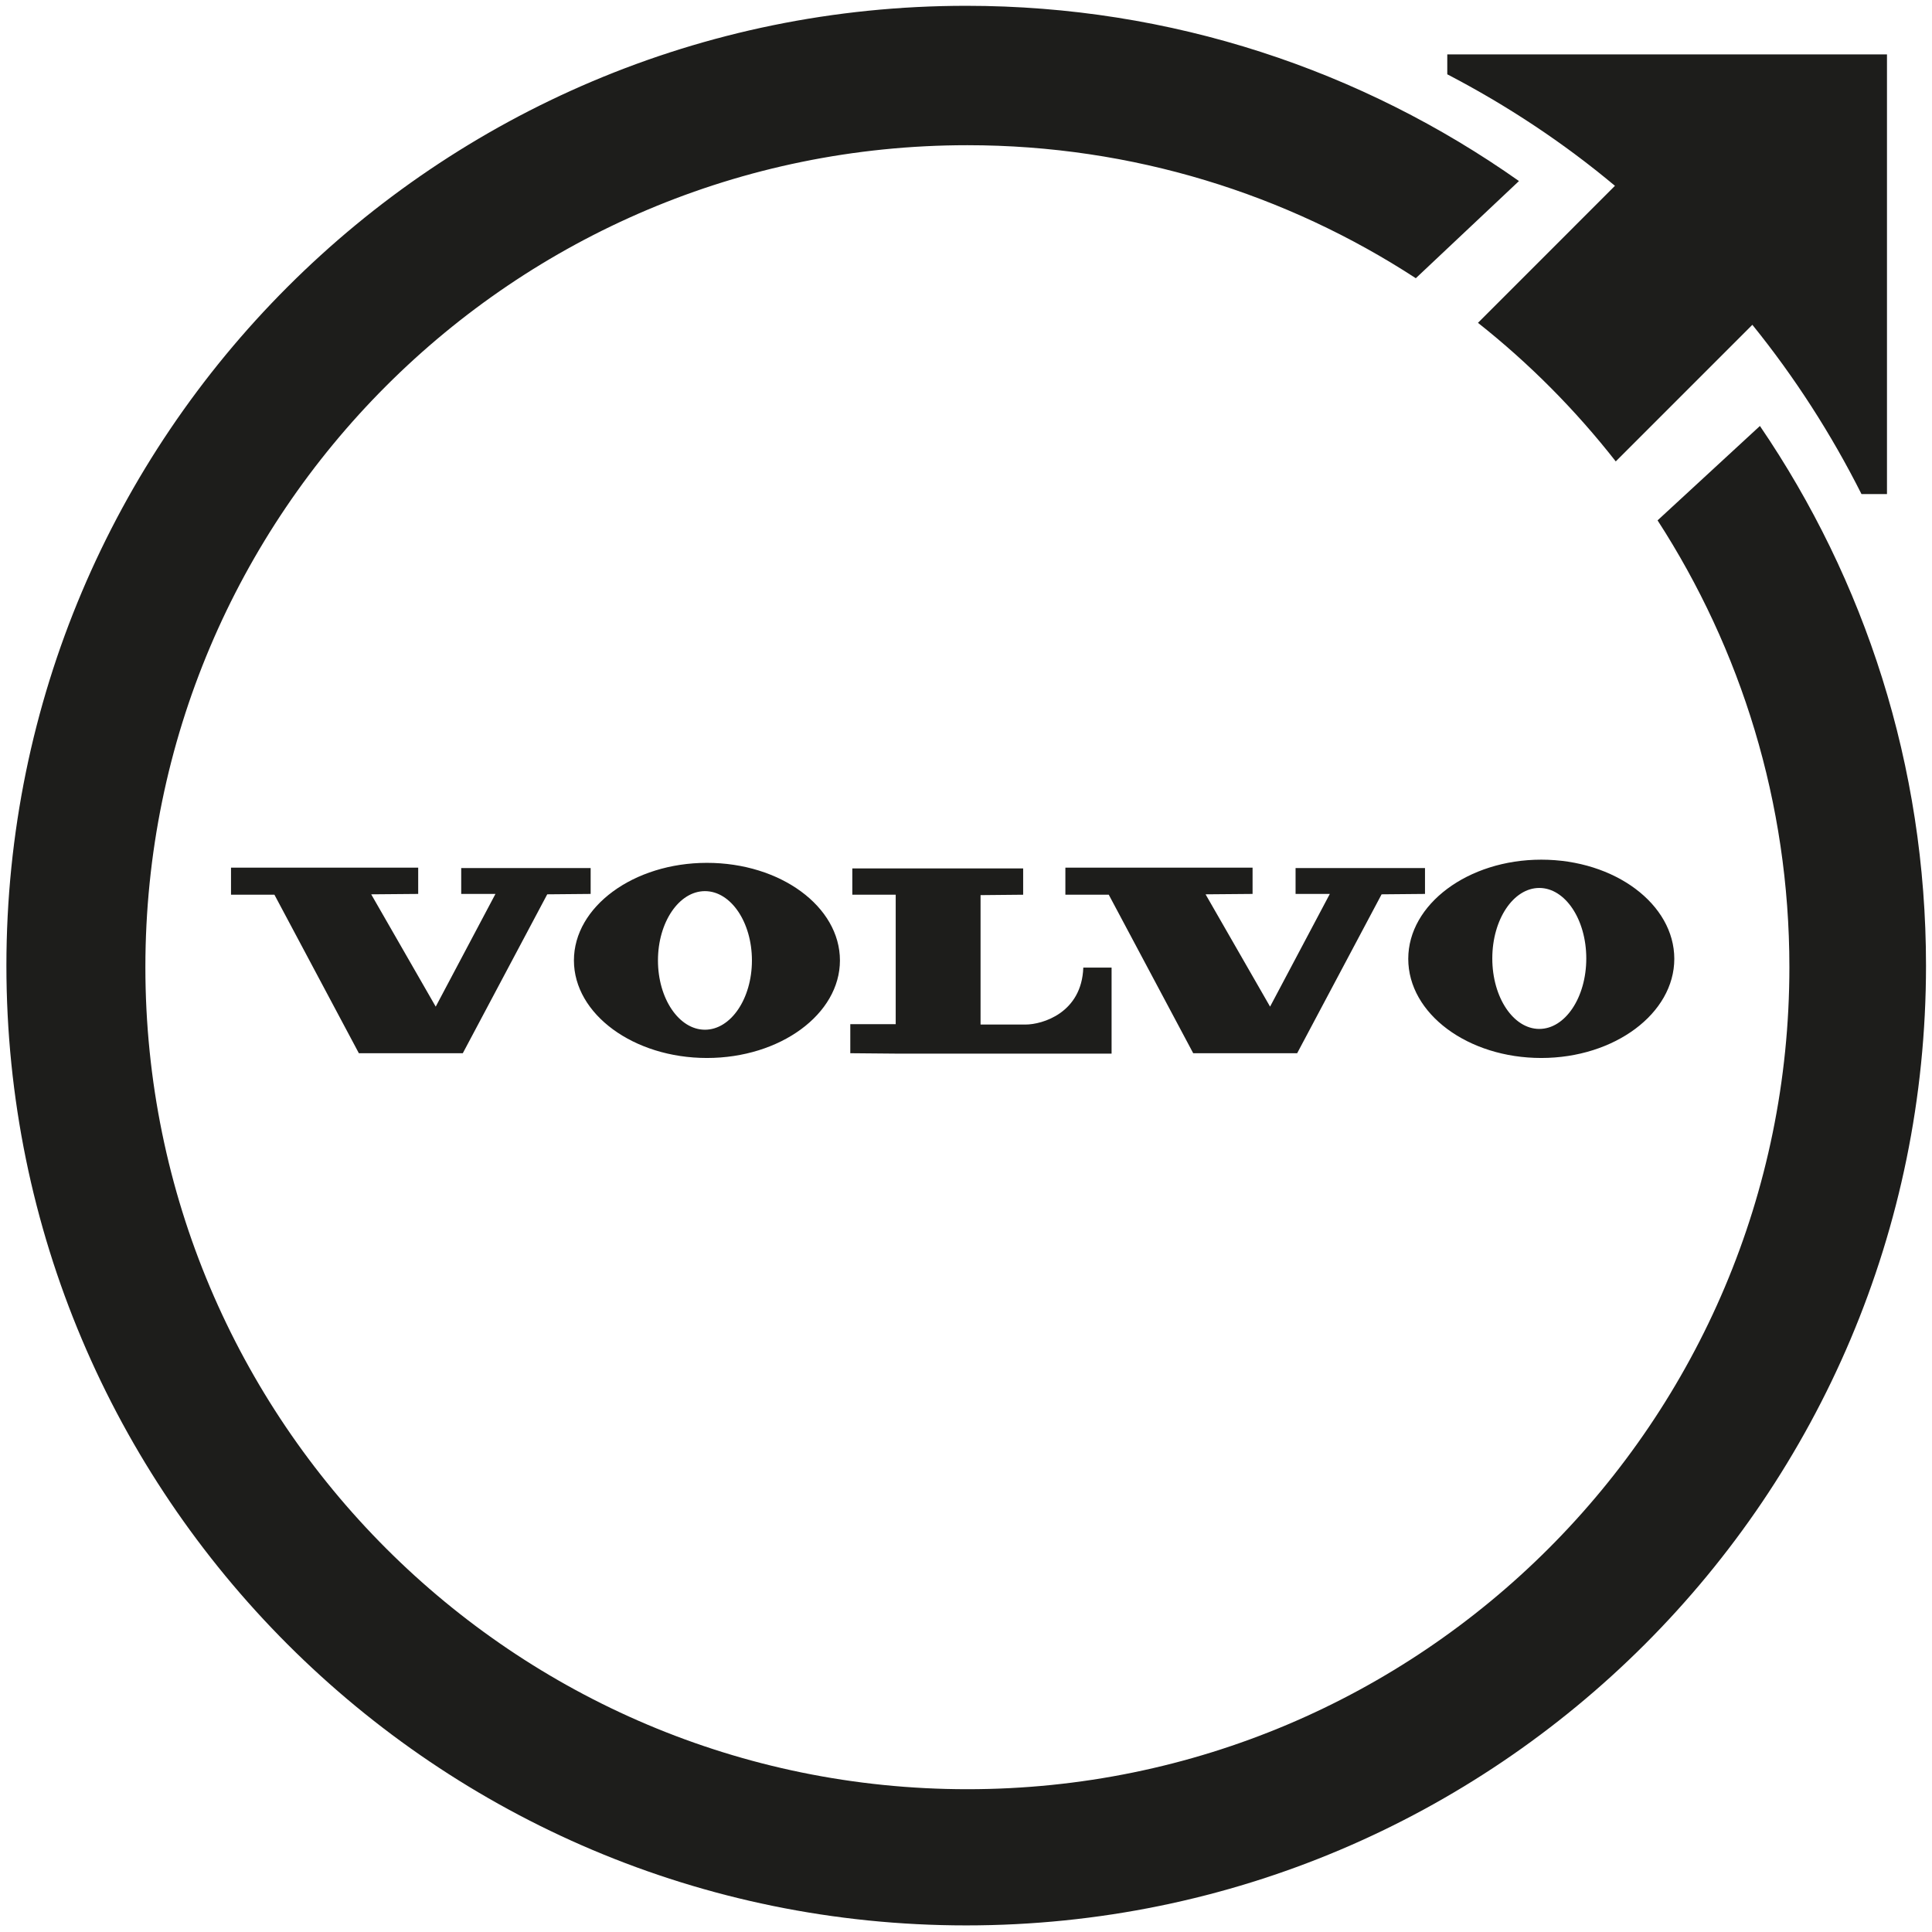
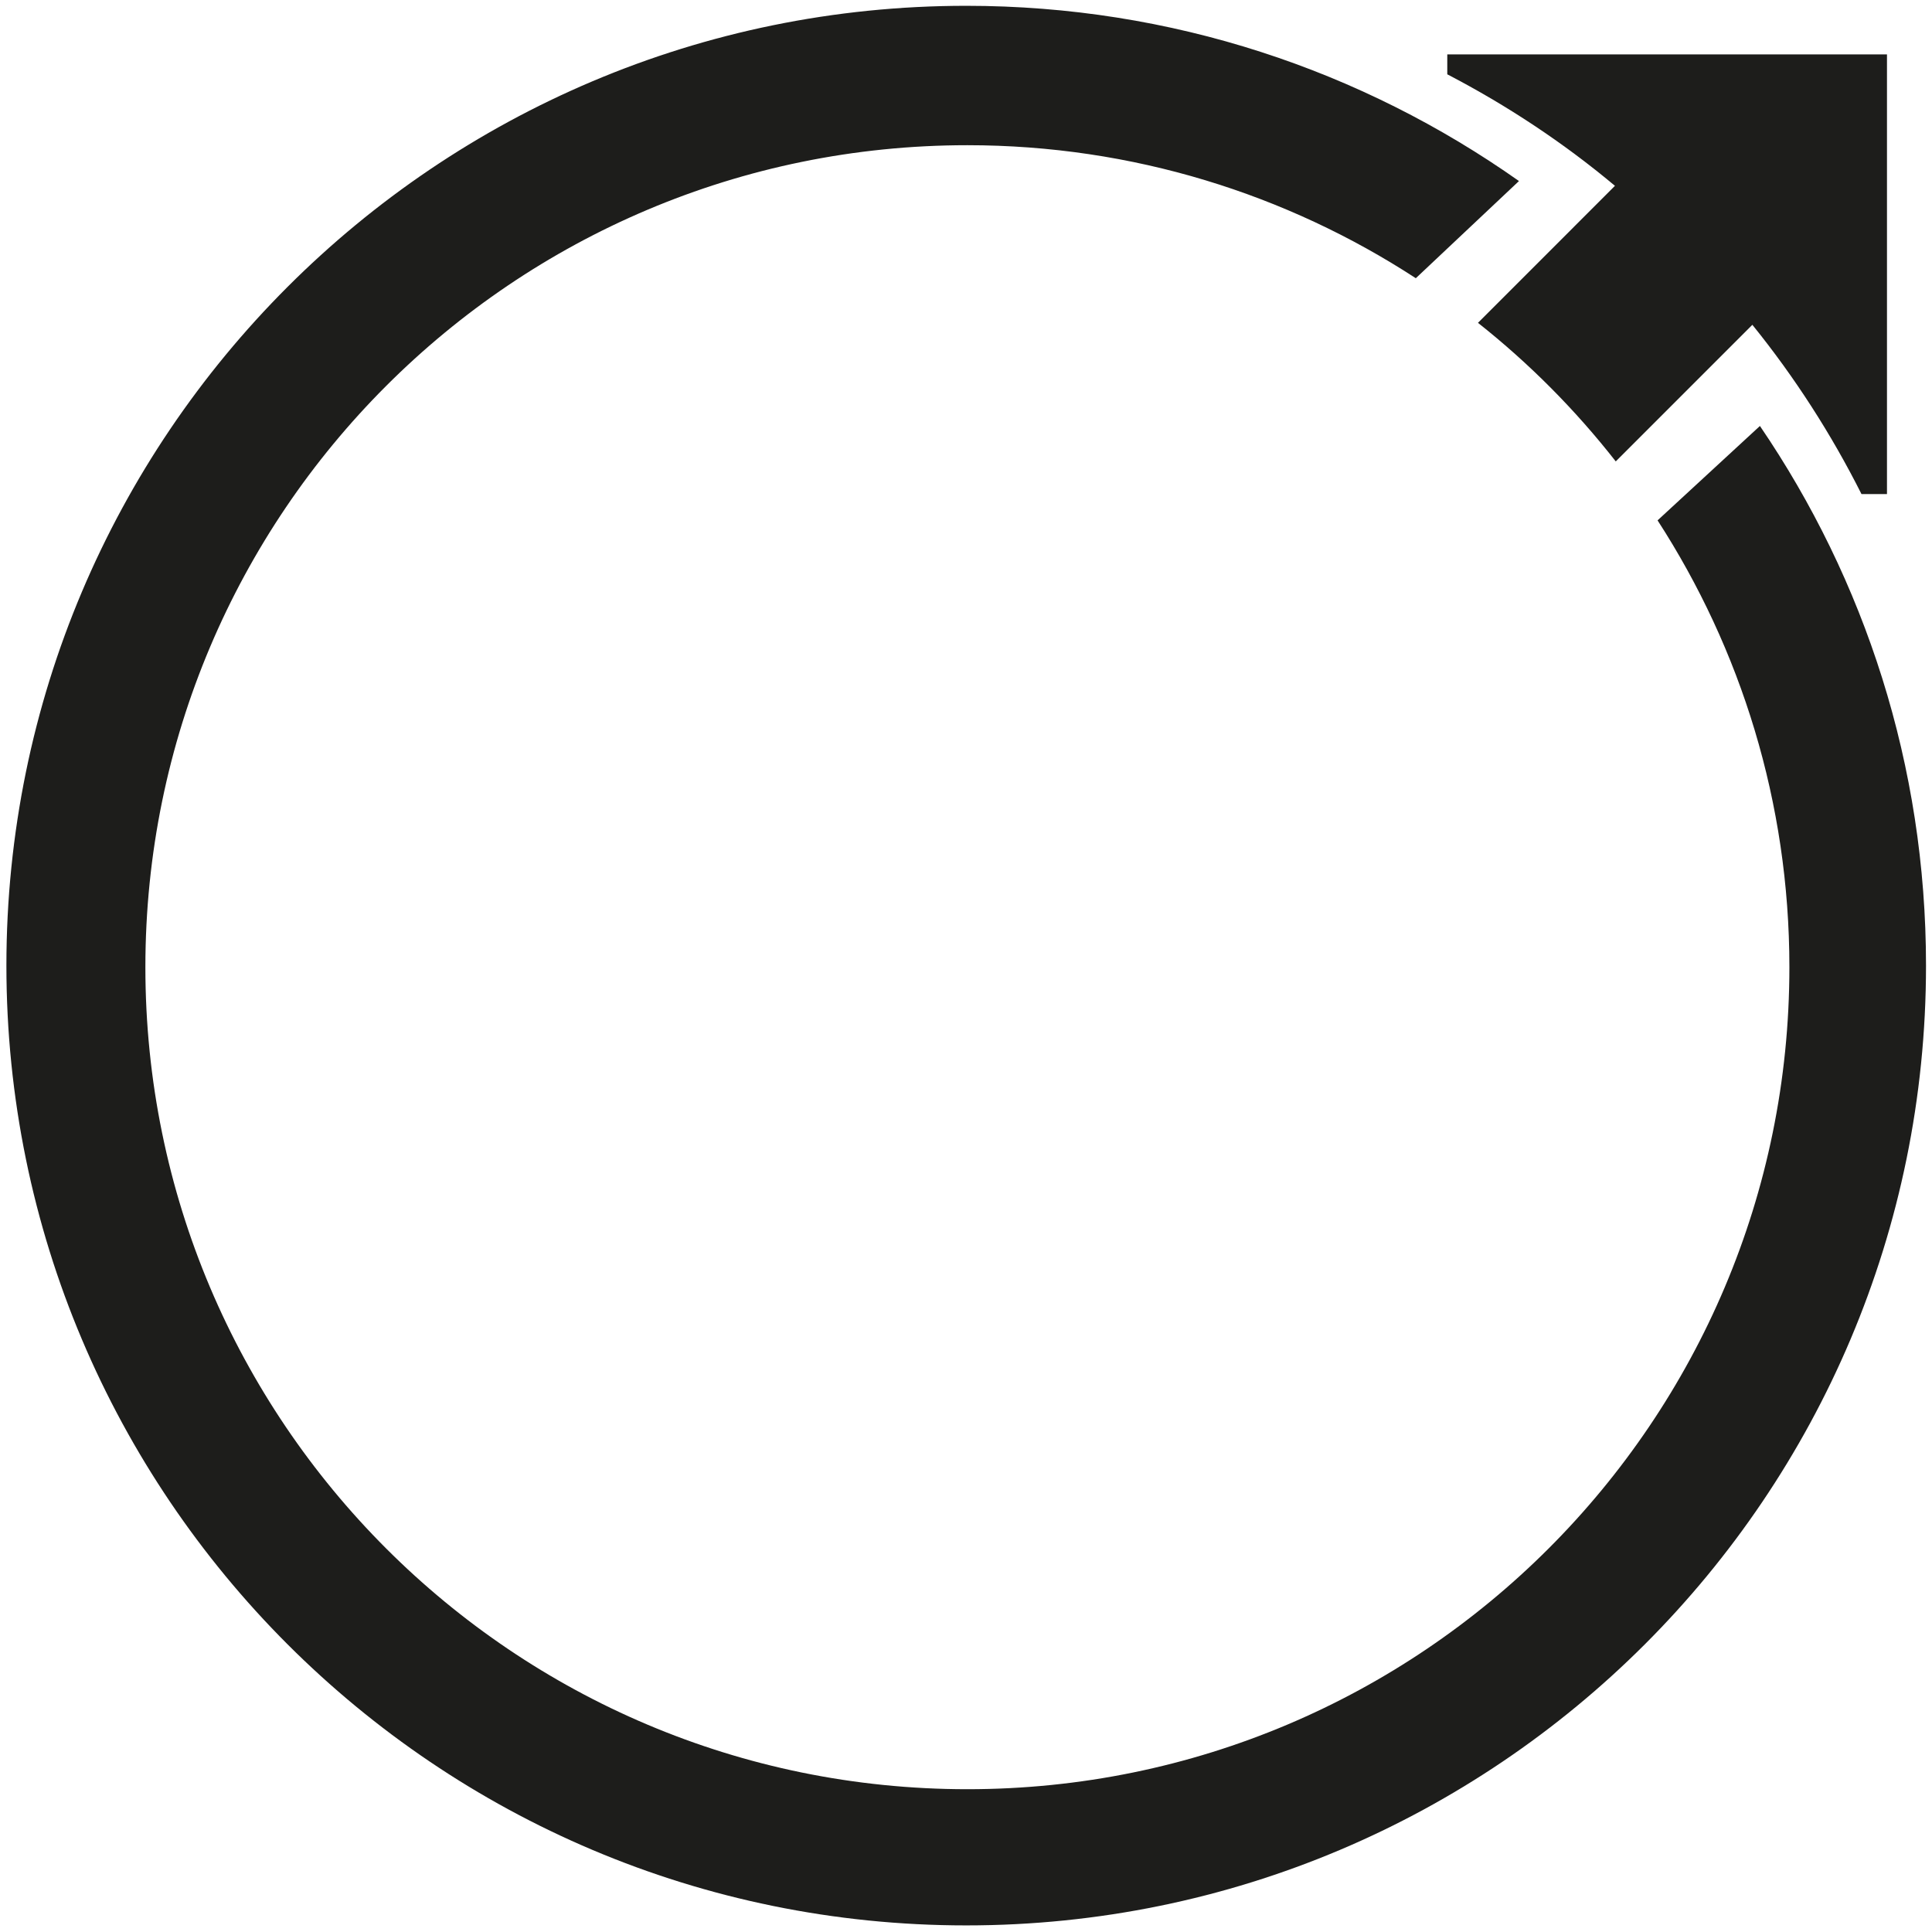
<svg xmlns="http://www.w3.org/2000/svg" version="1.1" id="Volvo_Logo" x="0px" y="0px" width="210px" height="210px" viewBox="0 0 210 210" enable-background="new 0 0 210 210" xml:space="preserve">
  <title>Volvo Logo</title>
  <desc>For more information see: http://de.wikipedia.org/wiki/Datei:Volvo_logo1.svg</desc>
  <g>
    <g>
-       <path fill="#1D1D1B" d="M25.11,94.394v2.858h4.719l9.178,17.229h11.298l9.177-17.272l4.719-0.043v-2.813H50.132v2.813h3.722    l-6.493,12.251l-7.013-12.208l5.108-0.043v-2.856H25.11V94.394z M115.802,94.394v2.858h4.717l9.178,17.229h11.299l9.178-17.272    l4.717-0.043v-2.813h-14.068v2.813h3.723l-6.494,12.251l-7.012-12.208l5.109-0.043v-2.856h-20.346V94.394z M92.643,94.394v2.858    h4.716v14.068h-4.936v3.16l4.936,0.044h23.465v-9.349h-3.074c-0.174,4.934-4.457,6.188-6.277,6.188c-1.645,0-4.891,0-4.891,0    V97.296l4.631-0.044v-2.858H92.643L92.643,94.394z M76.84,93.788c-7.964,0-14.457,4.762-14.457,10.606    c0,5.843,6.493,10.604,14.457,10.604c7.966,0,14.458-4.762,14.458-10.604C91.298,98.55,84.849,93.788,76.84,93.788z     M76.624,111.926c-2.813,0-5.107-3.376-5.107-7.531s2.294-7.532,5.107-7.532c2.814,0,5.107,3.377,5.107,7.532    S79.438,111.926,76.624,111.926z M167.53,93.442c-7.965,0-14.459,4.849-14.459,10.778c0,5.975,6.494,10.778,14.459,10.778    c7.967,0,14.459-4.847,14.459-10.778C181.989,98.291,175.538,93.442,167.53,93.442z M167.315,111.84    c-2.814,0-5.109-3.42-5.109-7.66c0-4.243,2.295-7.663,5.109-7.663c2.812,0,5.107,3.42,5.107,7.663    C172.423,108.42,170.128,111.84,167.315,111.84z" />
-     </g>
+       </g>
    <path fill="#1D1D1B" d="M157.313,5.913v2.164c6.496,3.377,12.641,7.446,18.225,12.121l-14.889,14.892   c5.582,4.415,10.605,9.479,14.977,15.064l14.848-14.849c4.59,5.673,8.572,11.862,11.861,18.398h2.771V5.913H157.313z" />
    <path fill="#1D1D1B" d="M191.296,46.301l-11.125,10.26c9.047,13.982,14.328,30.649,14.328,48.569   c0,49.352-39.998,89.349-89.348,89.349s-89.348-39.997-89.348-89.349c0-49.348,39.999-89.347,89.348-89.347   c17.963,0,34.717,5.324,48.742,14.458l11.213-10.562C148.05,7.645,127.36,0.631,105.021,0.631   C47.403,0.631,0.696,47.34,0.696,104.955c0,57.62,46.708,104.328,104.326,104.328c57.616,0,104.327-46.708,104.327-104.328   C209.349,83.183,202.681,63.011,191.296,46.301z" />
  </g>
</svg>